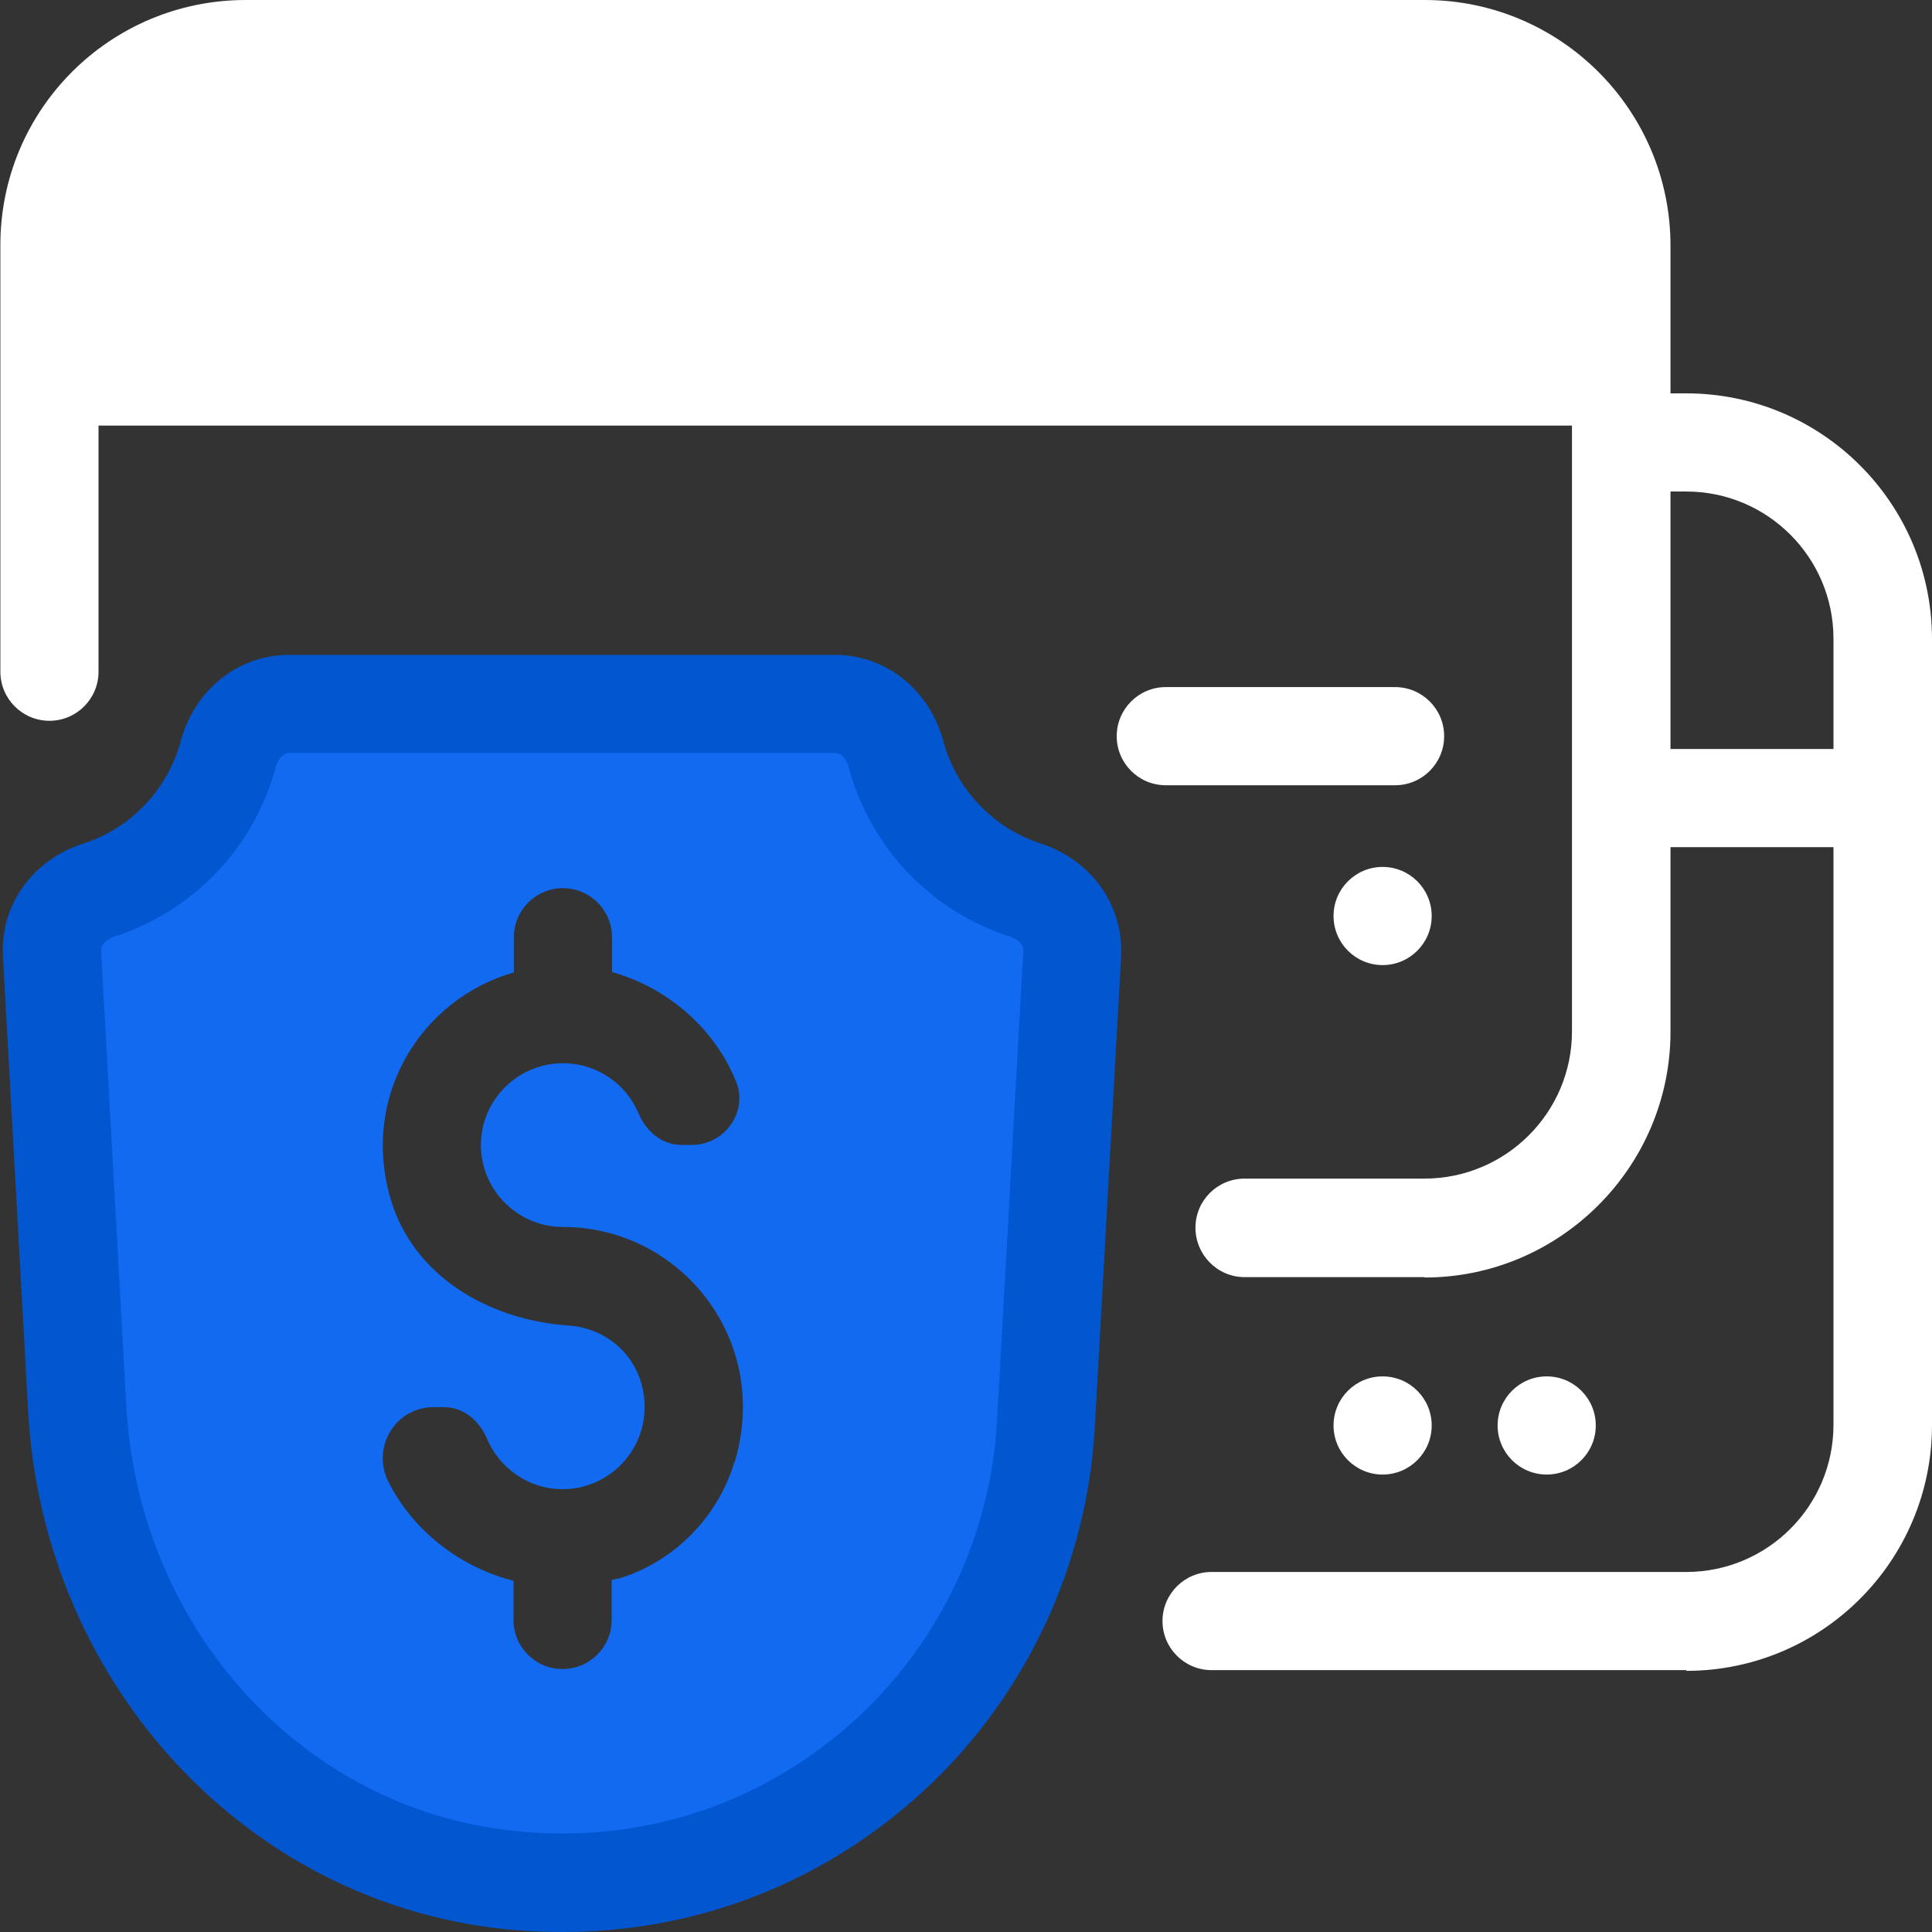
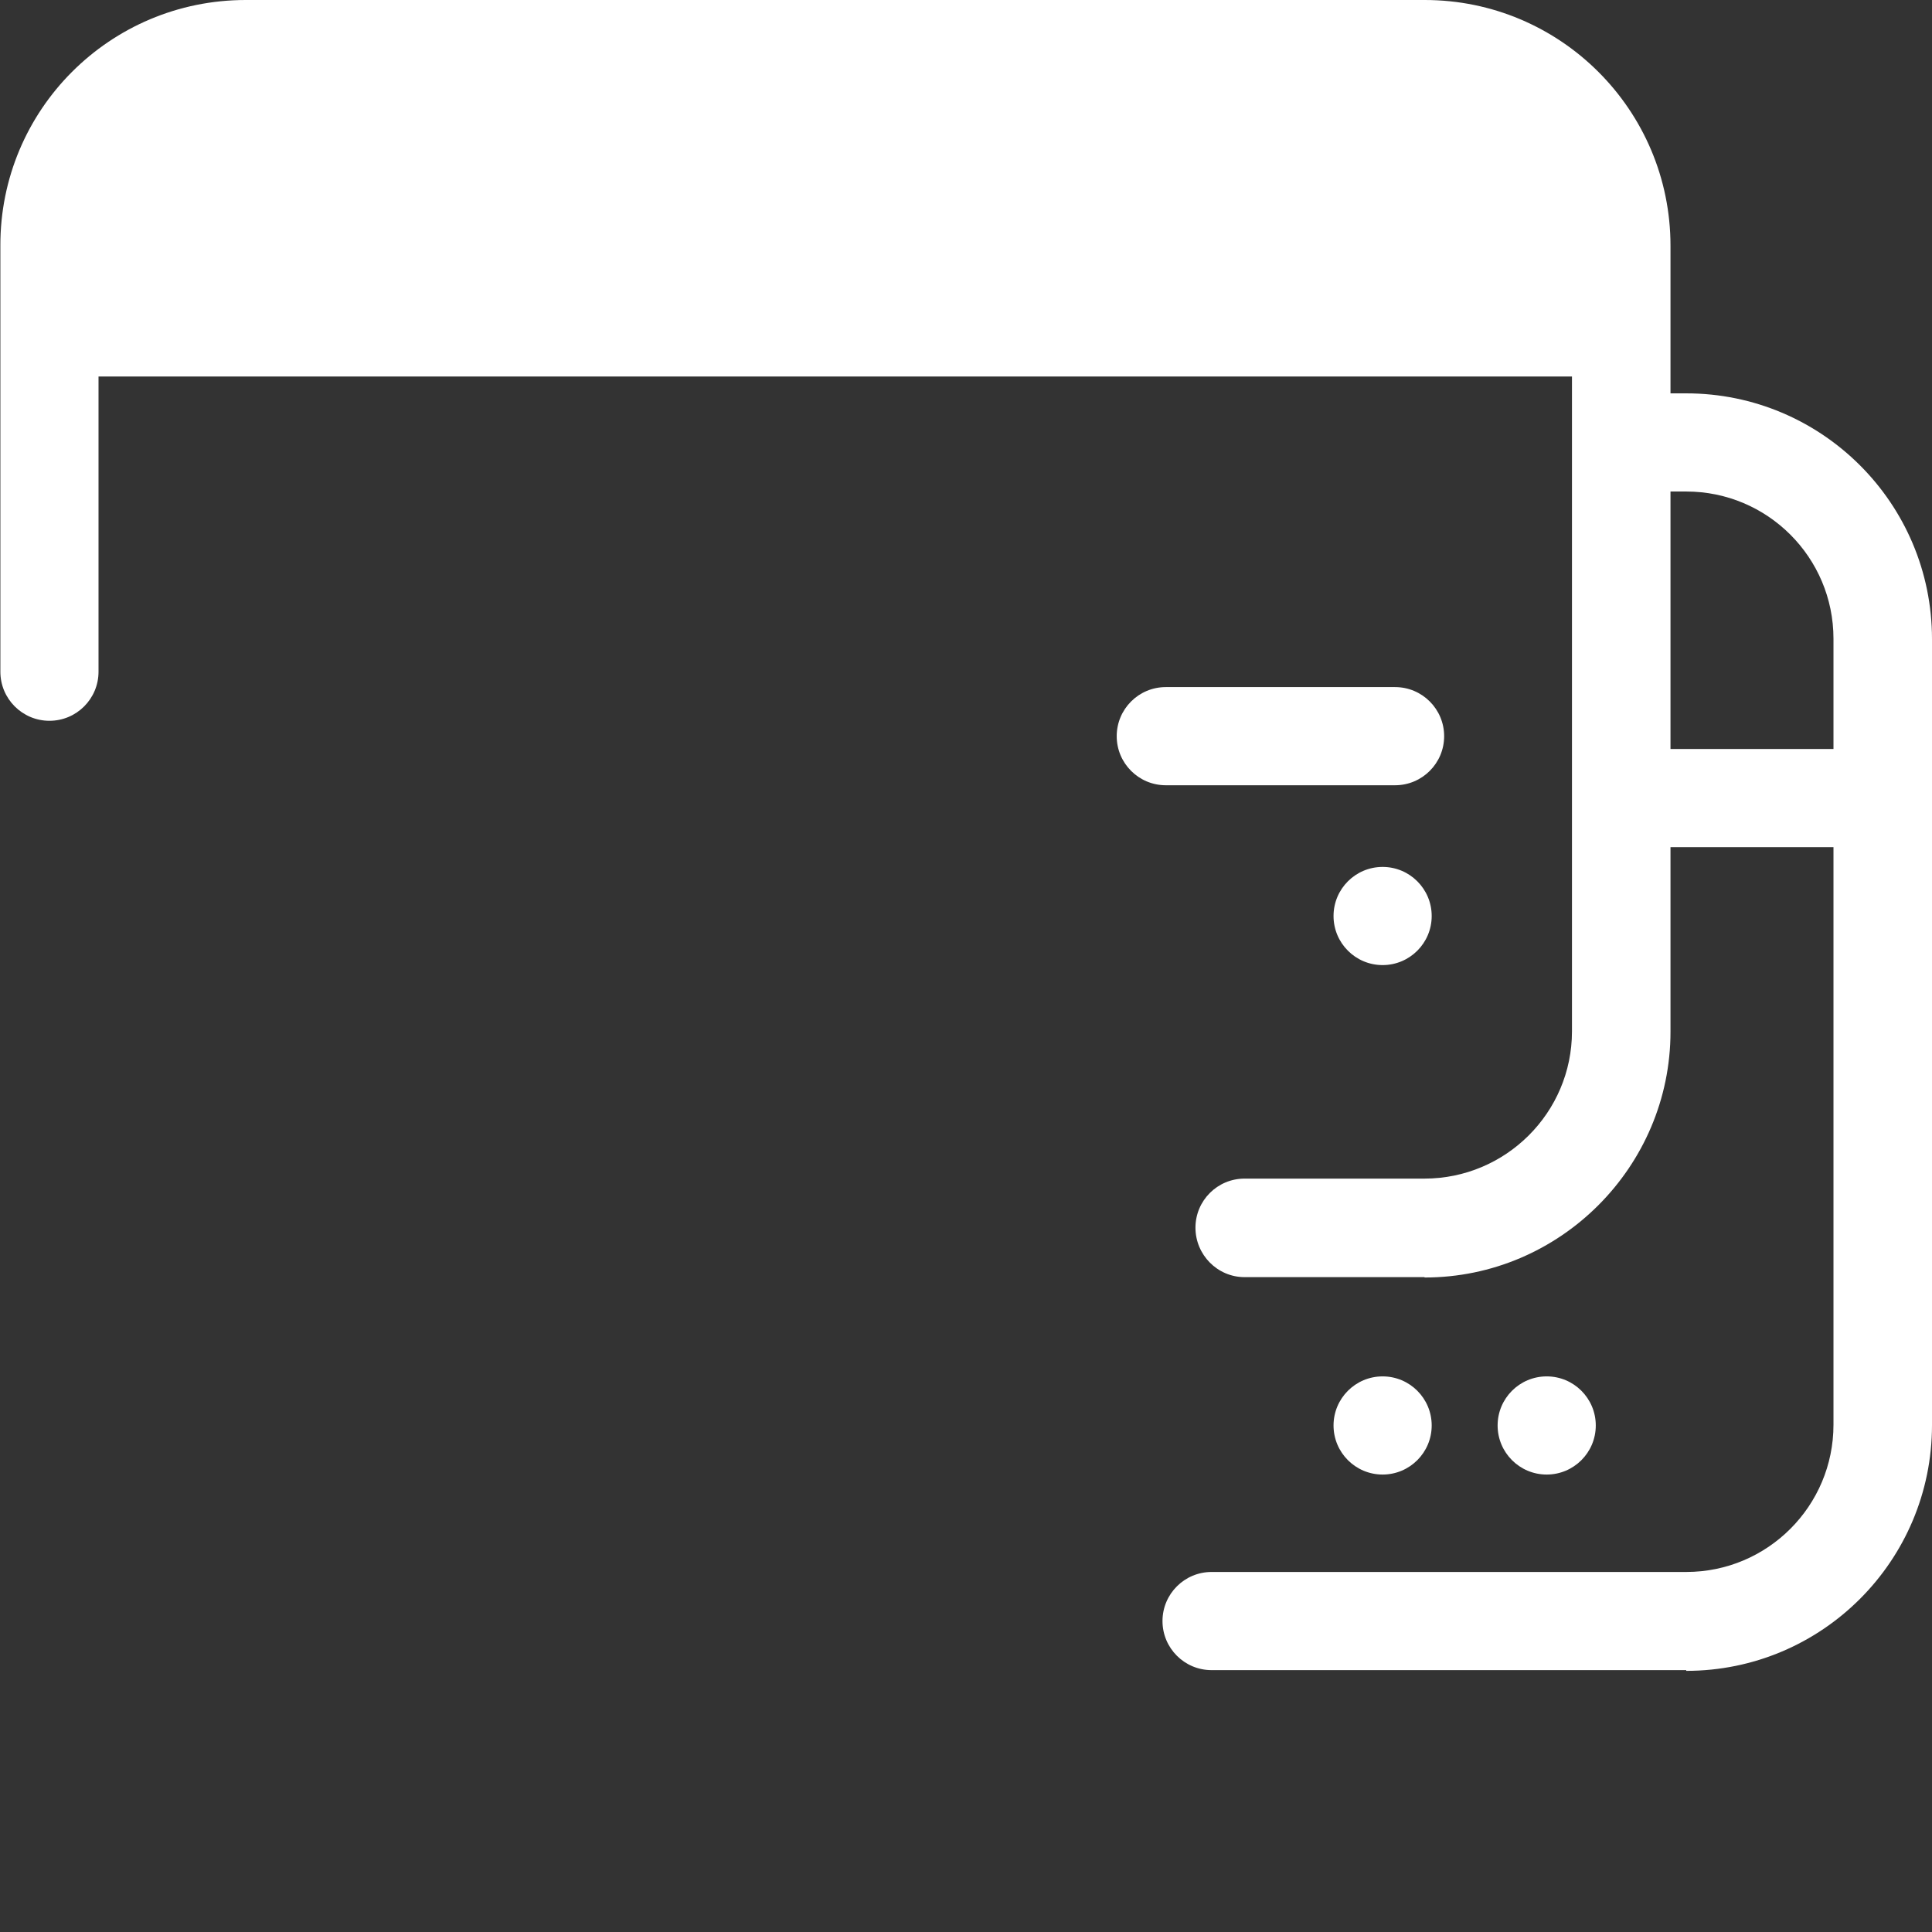
<svg xmlns="http://www.w3.org/2000/svg" id="Layer_2" data-name="Layer 2" viewBox="0 0 52.75 52.75">
  <rect x="0" y="0" width="52.75" height="52.75" fill="#333333" stroke="none" />
  <defs>
    <style>
      .cls-1 {
        fill: #116af0;
      }

      .cls-1, .cls-2, .cls-3 {
        stroke-width: 0px;
      }

      .cls-2 {
        fill: #fff;
      }

      .cls-3 {
        fill: #0257d1;
      }
    </style>
  </defs>
  <g id="Layer_1-2" data-name="Layer 1">
    <circle class="cls-2" cx="37.75" cy="38.92" r="1.34" />
    <circle class="cls-2" cx="37.75" cy="25.01" r="1.34" />
    <circle class="cls-2" cx="42.23" cy="38.92" r="1.34" />
    <path class="cls-2" d="M31.83,18.76h6.26c.74,0,1.34.6,1.34,1.34h0c0,.74-.6,1.34-1.34,1.34h-6.26c-.74,0-1.34-.6-1.34-1.34h0c0-.74.6-1.34,1.34-1.34Z" />
-     <path class="cls-1" d="M28.01,24.3c-1.72-.55-3.06-1.95-3.53-3.71-.21-.79-.86-1.38-1.68-1.38H7.91c-.82,0-1.47.59-1.68,1.38-.47,1.76-1.81,3.15-3.53,3.71-.77.25-1.32.92-1.27,1.73l.69,12.44c.36,6.41,5.06,11.96,11.42,12.81,7.81,1.04,14.6-4.77,15.02-12.38l.72-12.87c.04-.81-.5-1.48-1.27-1.73h0ZM20.05,39.92c-.43,1.46-1.59,2.66-3.03,3.14-.11.04-.21.05-.32.08v1.09c0,.74-.6,1.34-1.34,1.34s-1.34-.6-1.34-1.34v-1.07c-1.49-.38-2.76-1.39-3.42-2.71-.46-.93.19-2.03,1.24-2.03h.28c.54,0,.97.37,1.18.87.34.8,1.14,1.37,2.06,1.37,1.23,0,2.24-1,2.24-2.24s-.92-2.15-2.08-2.23c-2.19-.15-4.25-1.36-4.86-3.47-.82-2.84.88-5.46,3.37-6.17v-.96c0-.74.6-1.34,1.34-1.34.74,0,1.34.6,1.34,1.34v.95c1.53.43,2.81,1.55,3.39,3,.33.82-.32,1.72-1.21,1.72h-.28c-.54,0-.97-.37-1.18-.87-.34-.8-1.13-1.36-2.06-1.36-1.23,0-2.24,1-2.24,2.23s1,2.24,2.24,2.24c3.2,0,5.69,3.07,4.69,6.42h0Z" />
-     <path class="cls-3" d="M15.37,52.75c-.67,0-1.34-.04-2.01-.13-6.89-.92-12.18-6.83-12.59-14.06L.08,26.11c-.08-1.39.81-2.64,2.2-3.08,1.29-.41,2.3-1.48,2.65-2.78.38-1.42,1.57-2.37,2.97-2.37h14.89c1.4,0,2.59.95,2.97,2.37.35,1.3,1.36,2.36,2.65,2.78,1.39.45,2.27,1.69,2.2,3.08l-.72,12.88c-.23,4.04-2.14,7.84-5.26,10.42-2.64,2.19-5.88,3.34-9.27,3.34ZM7.91,20.56c-.21,0-.33.21-.38.38-.59,2.2-2.24,3.93-4.42,4.64-.13.04-.36.17-.35.38l.69,12.44c.33,5.95,4.65,10.81,10.26,11.55,3.36.45,6.63-.48,9.21-2.62,2.55-2.11,4.11-5.21,4.3-8.5l.72-12.87c.01-.19-.18-.33-.35-.38-2.18-.7-3.83-2.44-4.42-4.64-.05-.18-.18-.38-.38-.38H7.91Z" />
    <g>
      <path class="cls-2" d="M38.89,34.87h-4.91c-.74,0-1.34-.61-1.34-1.35,0-.74.6-1.34,1.34-1.34h4.91c2.22,0,4.03-1.8,4.03-4.02V6.71c0-2.22-1.8-4.02-4.02-4.02H6.71c-2.22,0-4.02,1.8-4.02,4.02v11.63c0,.74-.6,1.34-1.34,1.34s-1.34-.6-1.34-1.34V6.71C0,3,3,0,6.71,0h32.19c3.7,0,6.71,3,6.71,6.71v21.46c0,3.69-3.02,6.71-6.71,6.71Z" />
      <path class="cls-2" d="M46.04,45.6h-12.96c-.74,0-1.34-.6-1.34-1.34s.6-1.34,1.34-1.34h12.96c2.22,0,4.02-1.8,4.02-4.02v-21.46c0-2.22-1.8-4.02-4.02-4.02h-1.79v-2.68h1.79c3.7,0,6.71,3,6.71,6.71v21.46c0,3.7-3,6.71-6.71,6.71Z" />
-       <path class="cls-2" d="M1.38,8.94h42.84v2.68H1.38v-2.68Z" />
+       <path class="cls-2" d="M1.38,8.94h42.84H1.38v-2.68Z" />
      <path class="cls-2" d="M44.22,20.45h7.19v2.68h-7.19v-2.68Z" />
      <path class="cls-2" d="M6.79,1.34h31.37c2.98,0,5.41,2.42,5.41,5.41v3.53H1.38v-3.53C1.38,3.77,3.8,1.34,6.79,1.34Z" />
    </g>
  </g>
</svg>